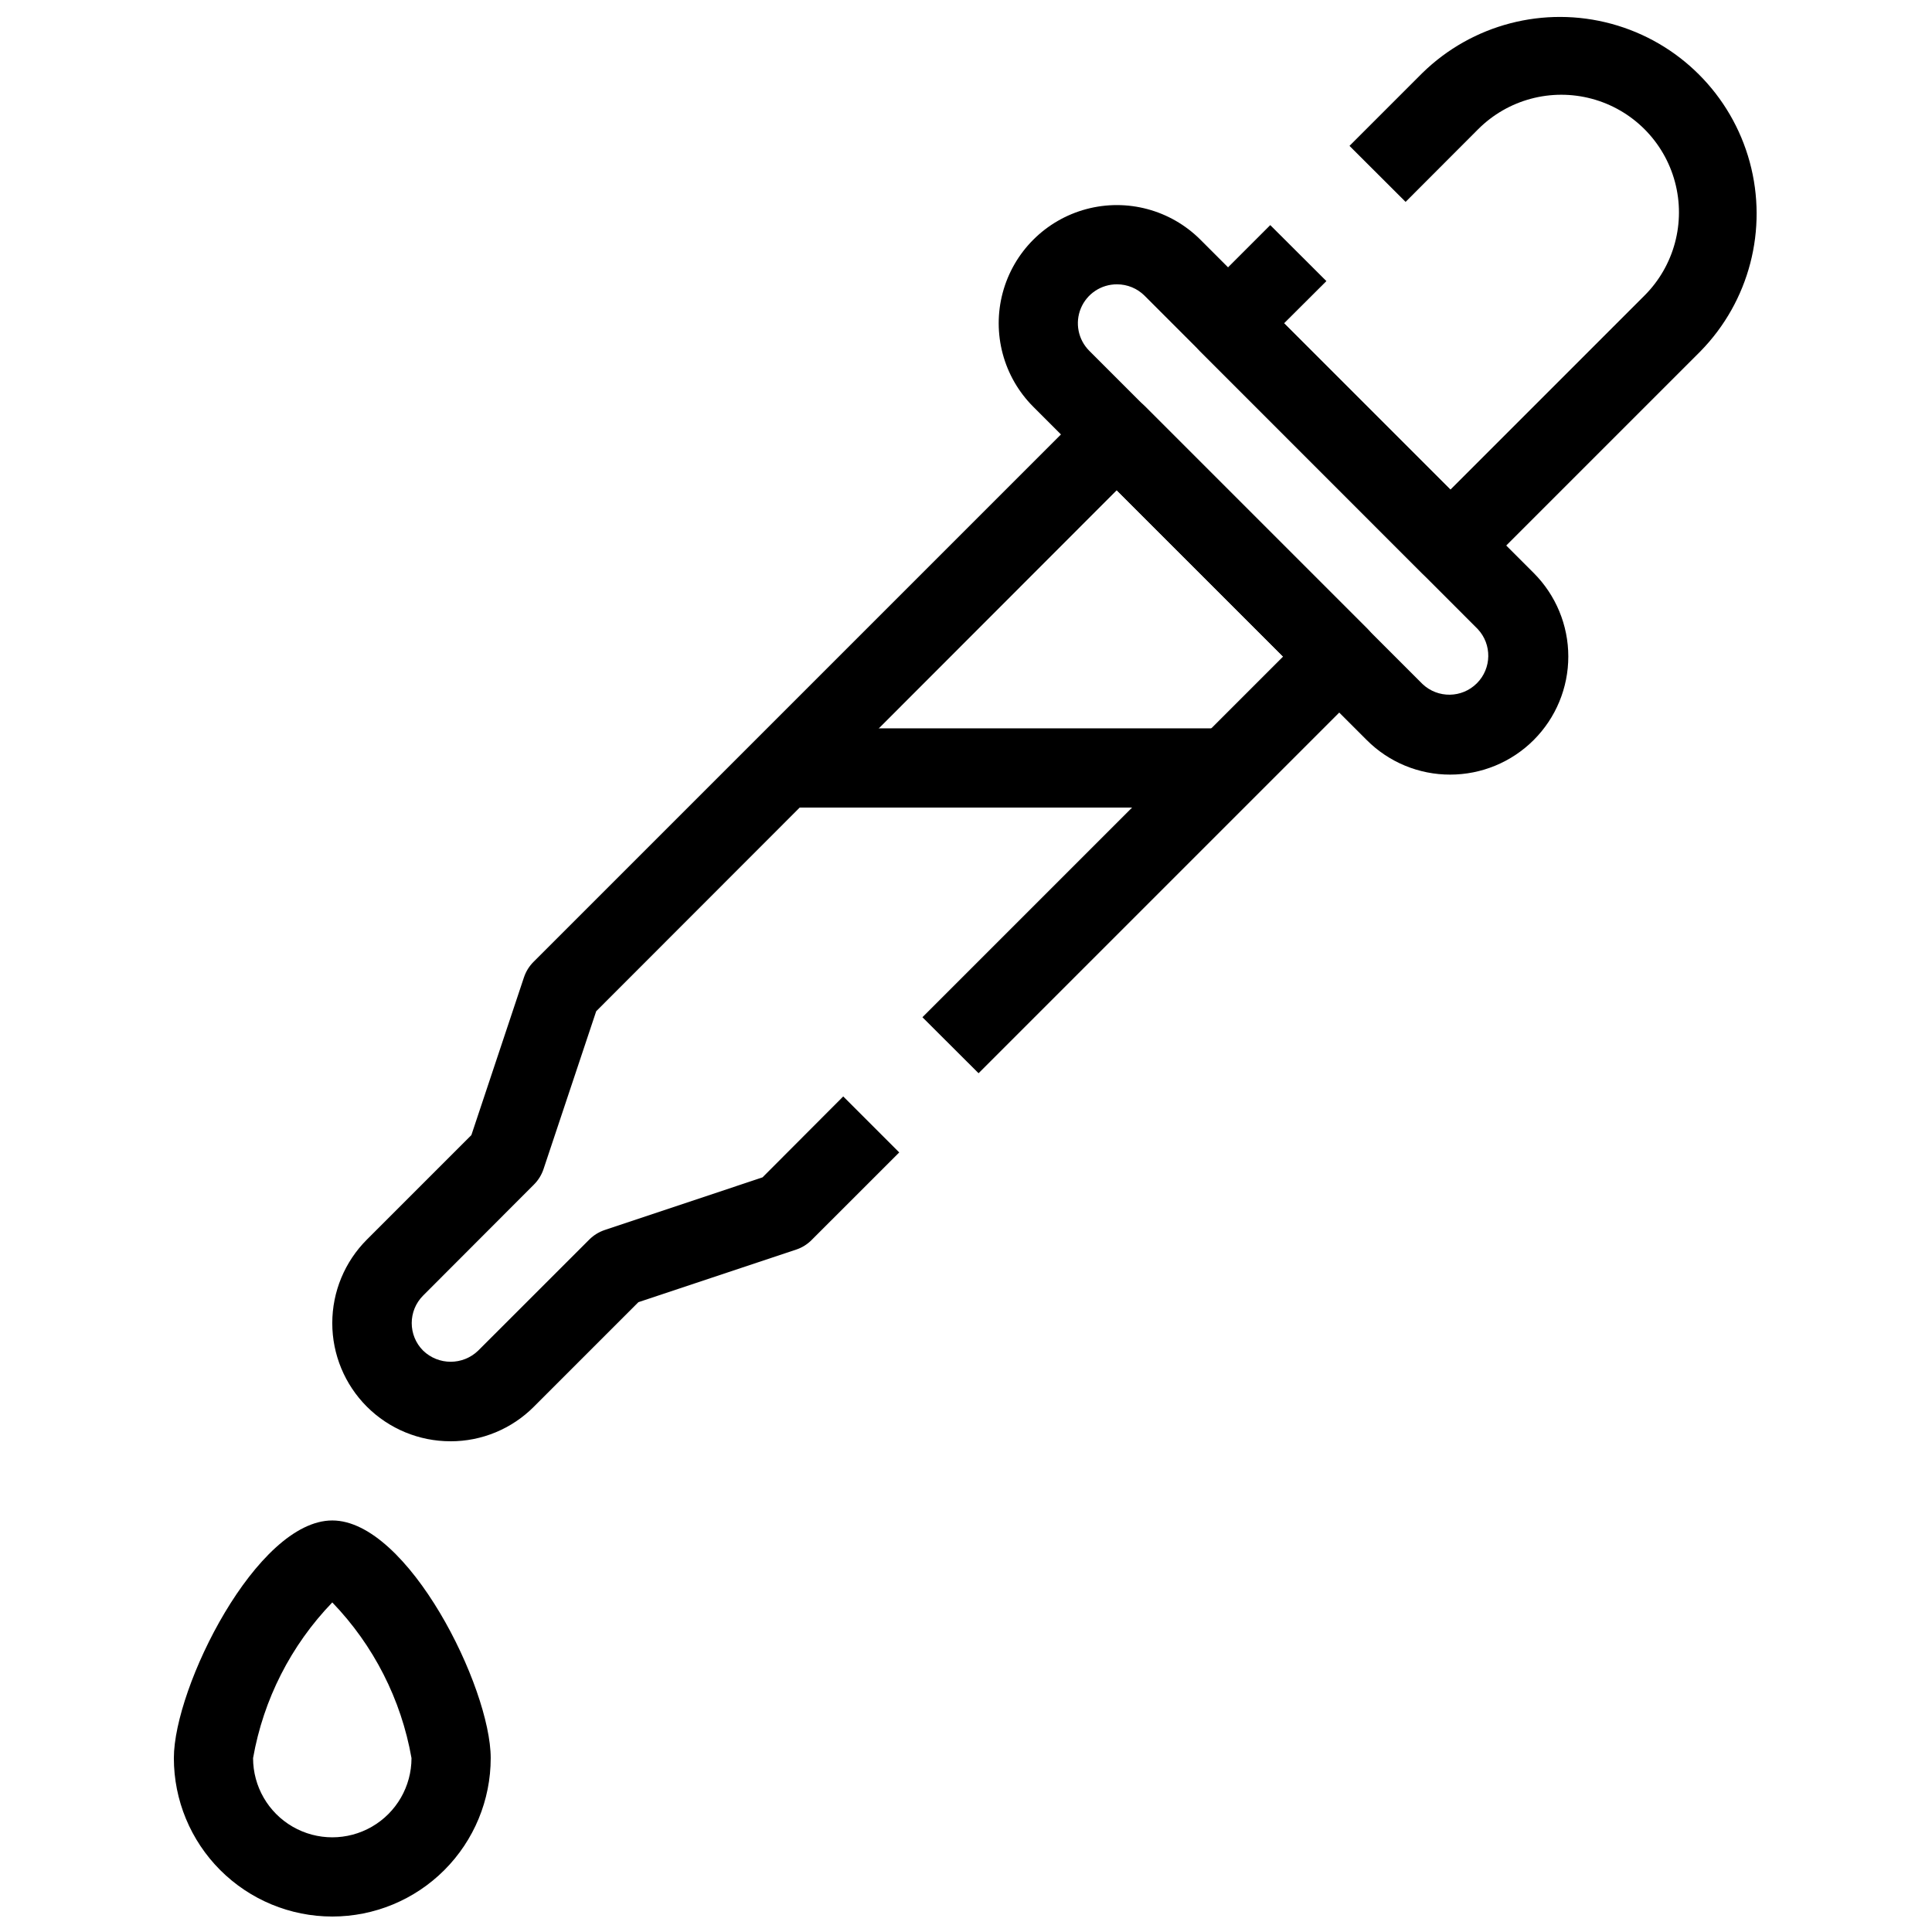
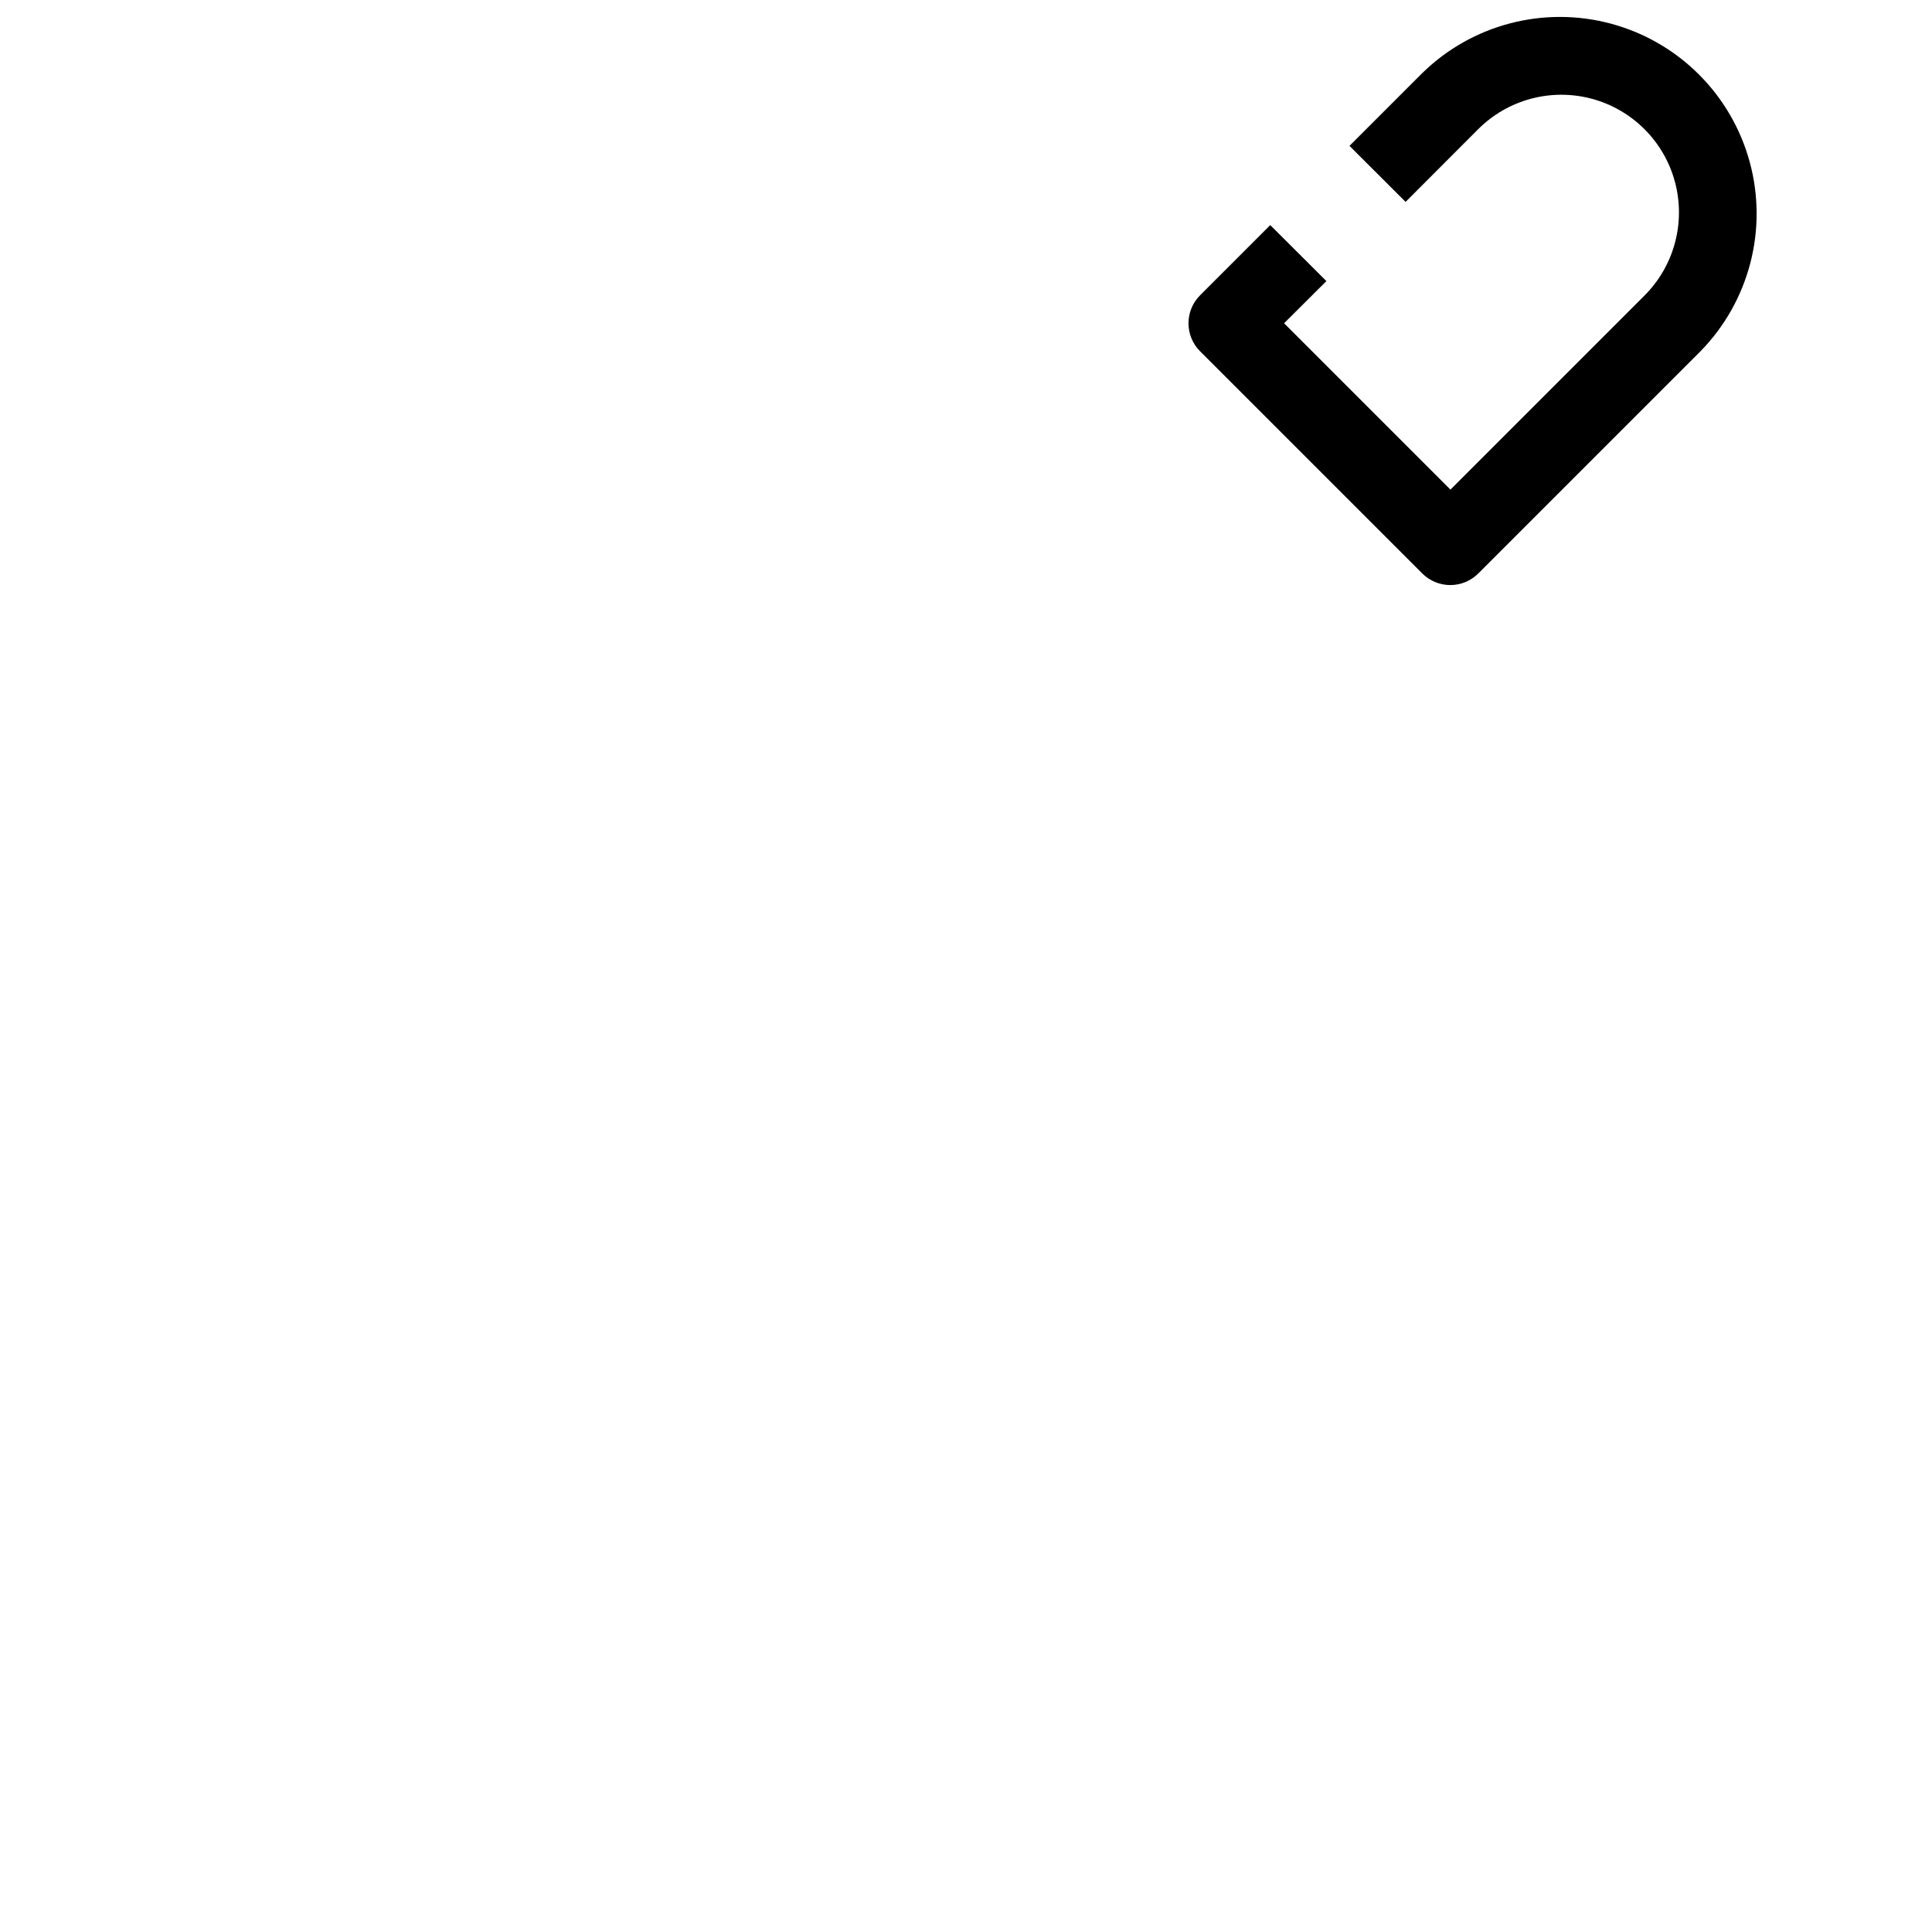
<svg xmlns="http://www.w3.org/2000/svg" width="800px" height="800px" version="1.1" viewBox="144 144 512 512">
  <defs>
    <clipPath id="b">
      <path d="m458 148.09h152v151.91h-152z" />
    </clipPath>
    <clipPath id="a">
      <path d="m190 546h85v105.9h-85z" />
    </clipPath>
  </defs>
-   <path d="m263.37 525.95c-8.305 0.004-16.27-3.297-22.145-9.168-5.871-5.875-9.172-13.84-9.168-22.145 0-8.305 3.301-16.27 9.176-22.141l27.688-27.688 13.938-41.816 0.004-0.004c0.516-1.543 1.383-2.945 2.539-4.094l147.2-147.2c1.969-1.973 4.641-3.082 7.426-3.082 2.789 0 5.457 1.109 7.426 3.082l58.871 58.871h0.004c1.969 1.969 3.078 4.641 3.078 7.426 0 2.785-1.109 5.457-3.078 7.426l-103 103-14.875-14.84 95.578-95.578-44.082-44.082-137.95 138.07-13.949 41.805c-0.512 1.547-1.379 2.953-2.527 4.106l-29.391 29.441c-4.027 4.027-4.027 10.559 0 14.59 4.07 3.934 10.523 3.934 14.59 0l29.453-29.441c1.152-1.152 2.559-2.016 4.102-2.531l41.805-13.949 21.383-21.441 14.84 14.84-23.219 23.207h0.004c-1.148 1.156-2.551 2.027-4.094 2.539l-41.816 13.938-27.688 27.688v0.004c-5.856 5.883-13.816 9.188-22.117 9.172z" />
-   <path d="m528.34 349.28c-8.305 0.02-16.27-3.273-22.137-9.152l-88.367-88.324c-7.91-7.91-10.996-19.441-8.102-30.246 2.894-10.805 11.336-19.246 22.141-22.141 10.805-2.894 22.336 0.195 30.246 8.105l88.324 88.324c5.871 5.871 9.172 13.832 9.172 22.137s-3.301 16.27-9.176 22.137c-5.875 5.871-13.84 9.164-22.145 9.16zm-88.324-129.93c-4.184-0.02-7.961 2.484-9.574 6.344-1.609 3.859-0.73 8.312 2.227 11.27l88.324 88.324c4.066 3.832 10.441 3.742 14.391-0.211 3.953-3.949 4.043-10.328 0.211-14.391l-88.273-88.324c-1.938-1.934-4.566-3.016-7.305-3.012z" />
  <g clip-path="url(#b)">
    <path d="m528.34 299.05c-2.785 0-5.453-1.105-7.422-3.074l-58.883-58.883c-4.098-4.098-4.098-10.742 0-14.84l18.598-18.598 14.875 14.84-11.211 11.176 44.082 44.082 51.43-51.43h0.004c7.875-7.875 10.949-19.352 8.066-30.109-2.879-10.754-11.281-19.156-22.039-22.039s-22.234 0.191-30.109 8.066l-19.23 19.262-14.871-14.844 19.293-19.293-0.004 0.004c13.215-12.938 32.297-17.906 50.145-13.055 17.844 4.848 31.785 18.789 36.637 36.637 4.848 17.844-0.117 36.926-13.055 50.141l-58.883 58.883c-1.969 1.969-4.637 3.074-7.422 3.074z" />
  </g>
  <g clip-path="url(#a)">
-     <path d="m232.06 651.9c-11.137 0-21.812-4.422-29.688-12.297-7.875-7.871-12.297-18.551-12.297-29.688 0-18.777 21.957-62.977 41.984-62.977s41.984 44.199 41.984 62.977c0 11.137-4.426 21.816-12.297 29.688-7.875 7.875-18.555 12.297-29.688 12.297zm0-83.242c-10.953 11.355-18.262 25.723-20.992 41.258 0 7.5 4 14.43 10.496 18.18s14.496 3.75 20.992 0 10.496-10.68 10.496-18.18c-2.731-15.535-10.043-29.902-20.992-41.258zm1.531-0.965h-3.066z" />
-   </g>
-   <path d="m347.52 337.02h125.95v20.992h-125.95z" />
+     </g>
</svg>